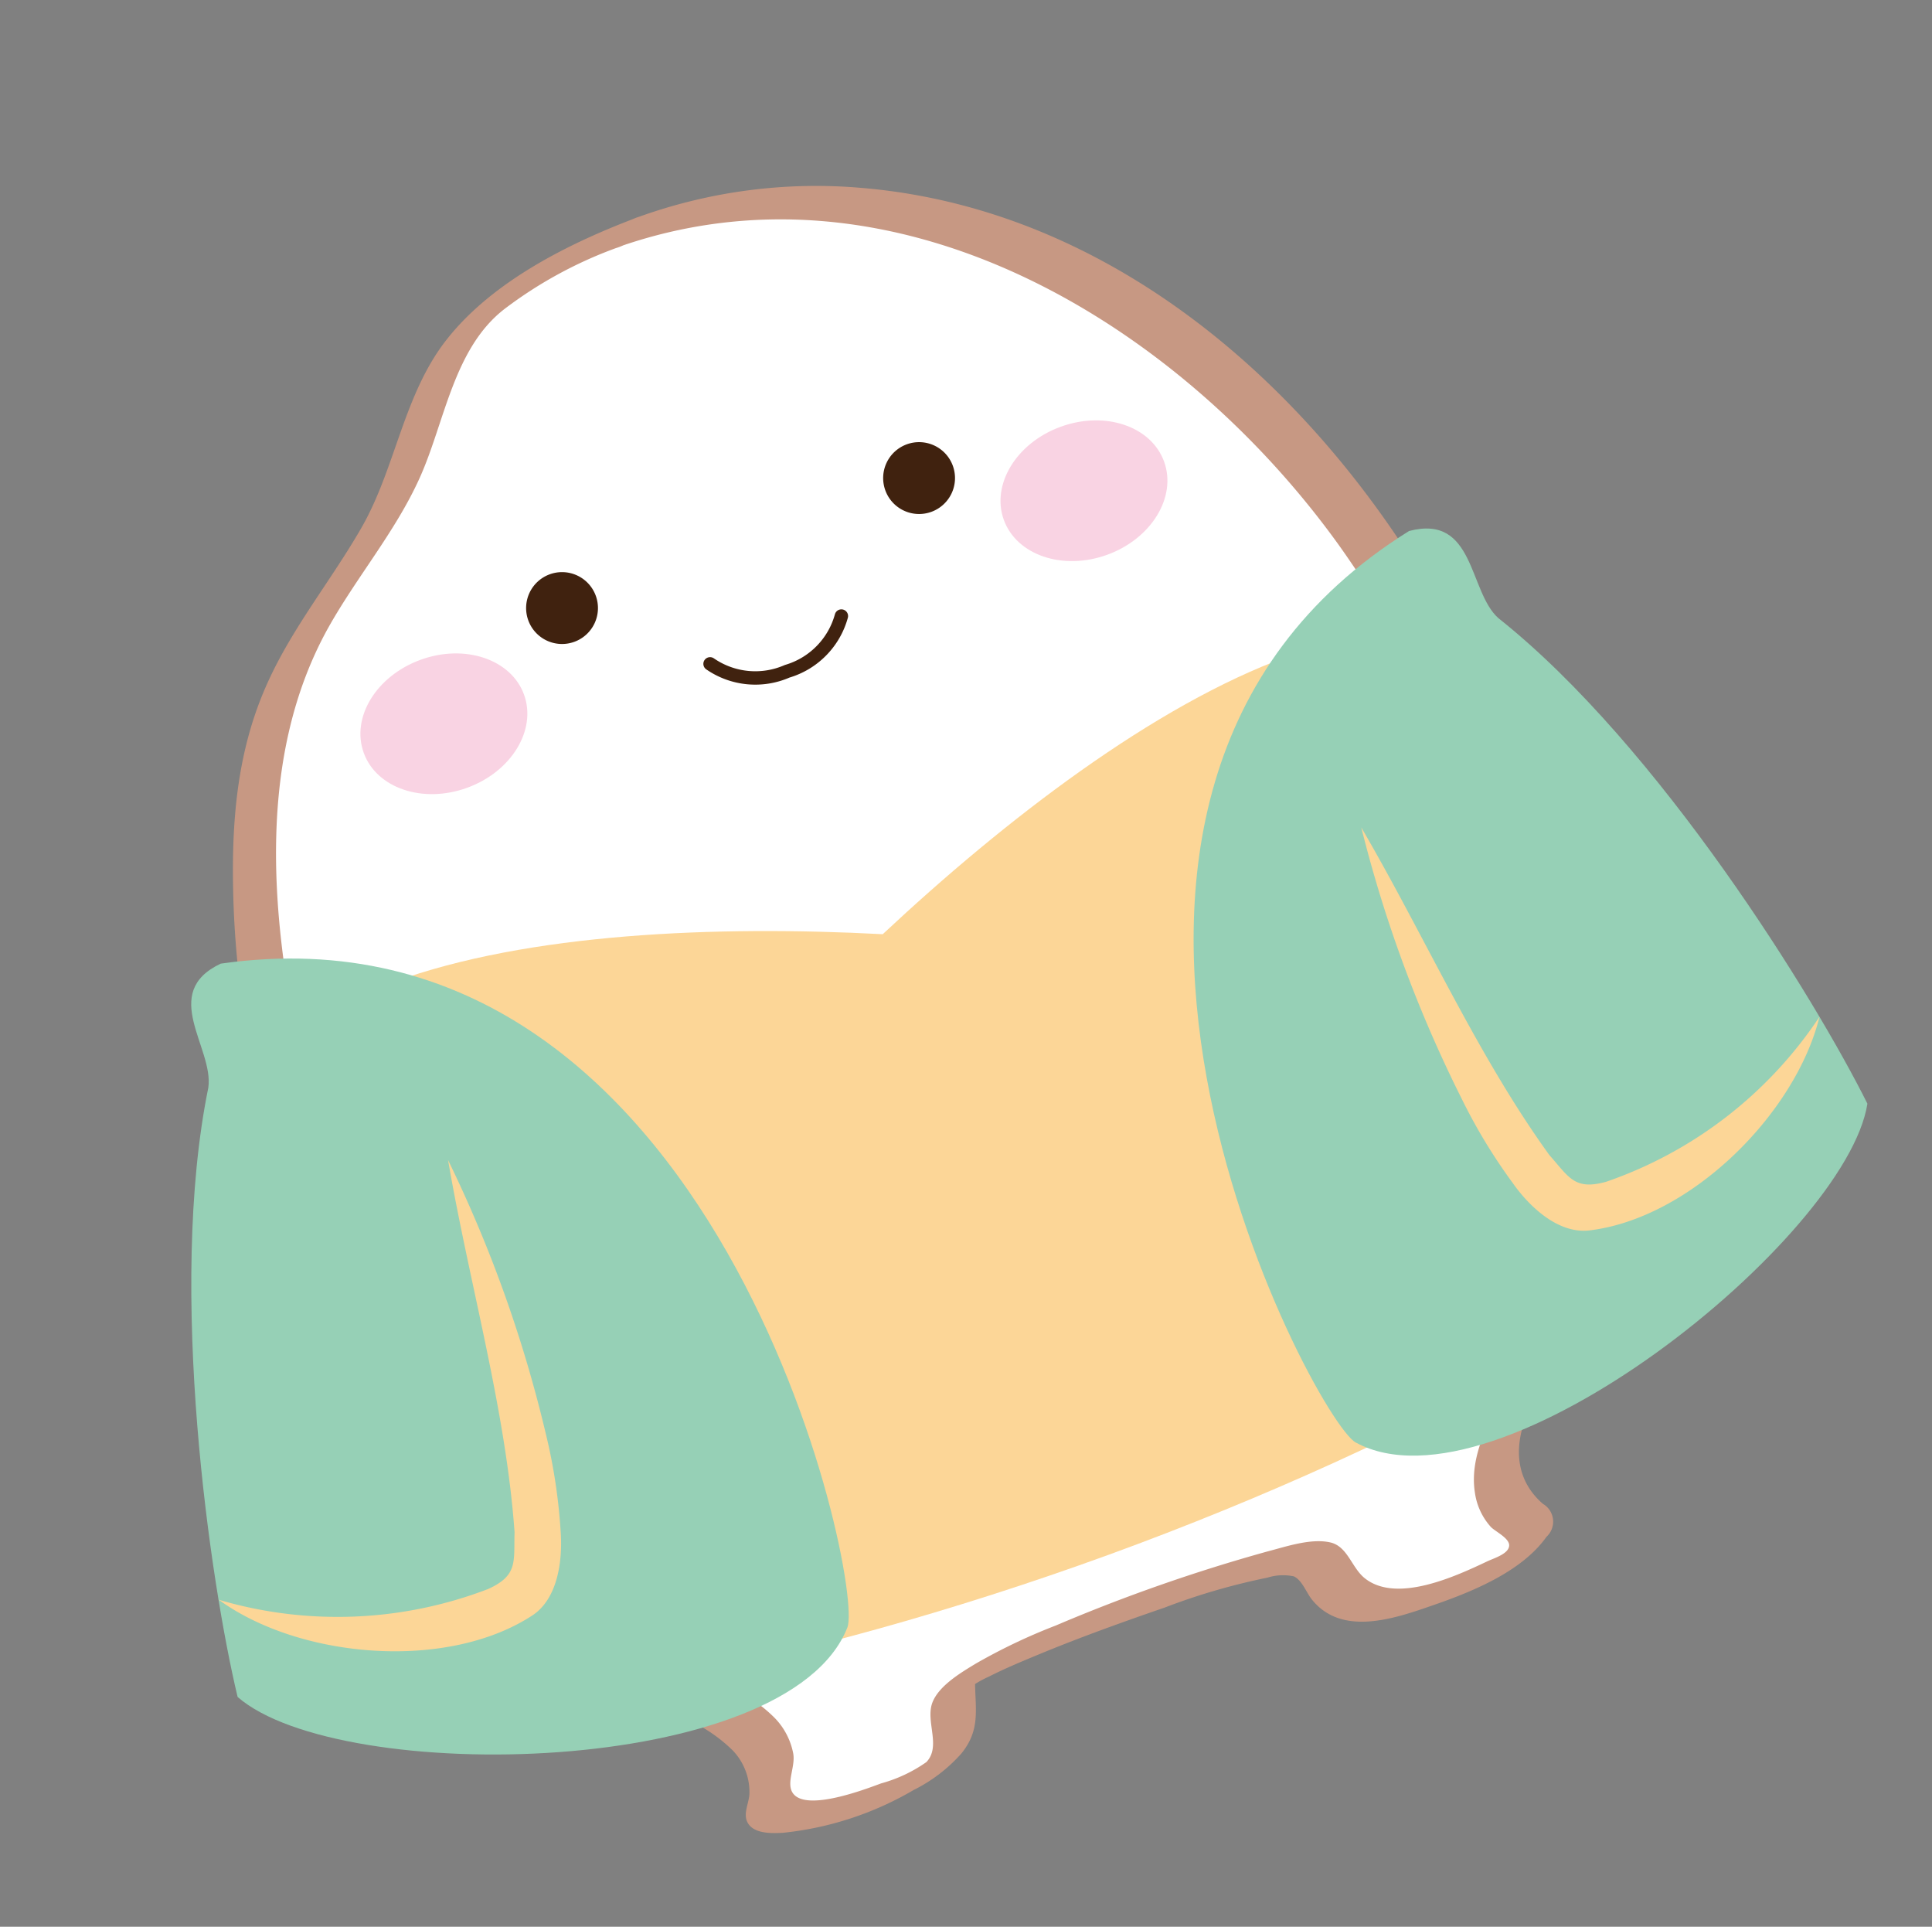
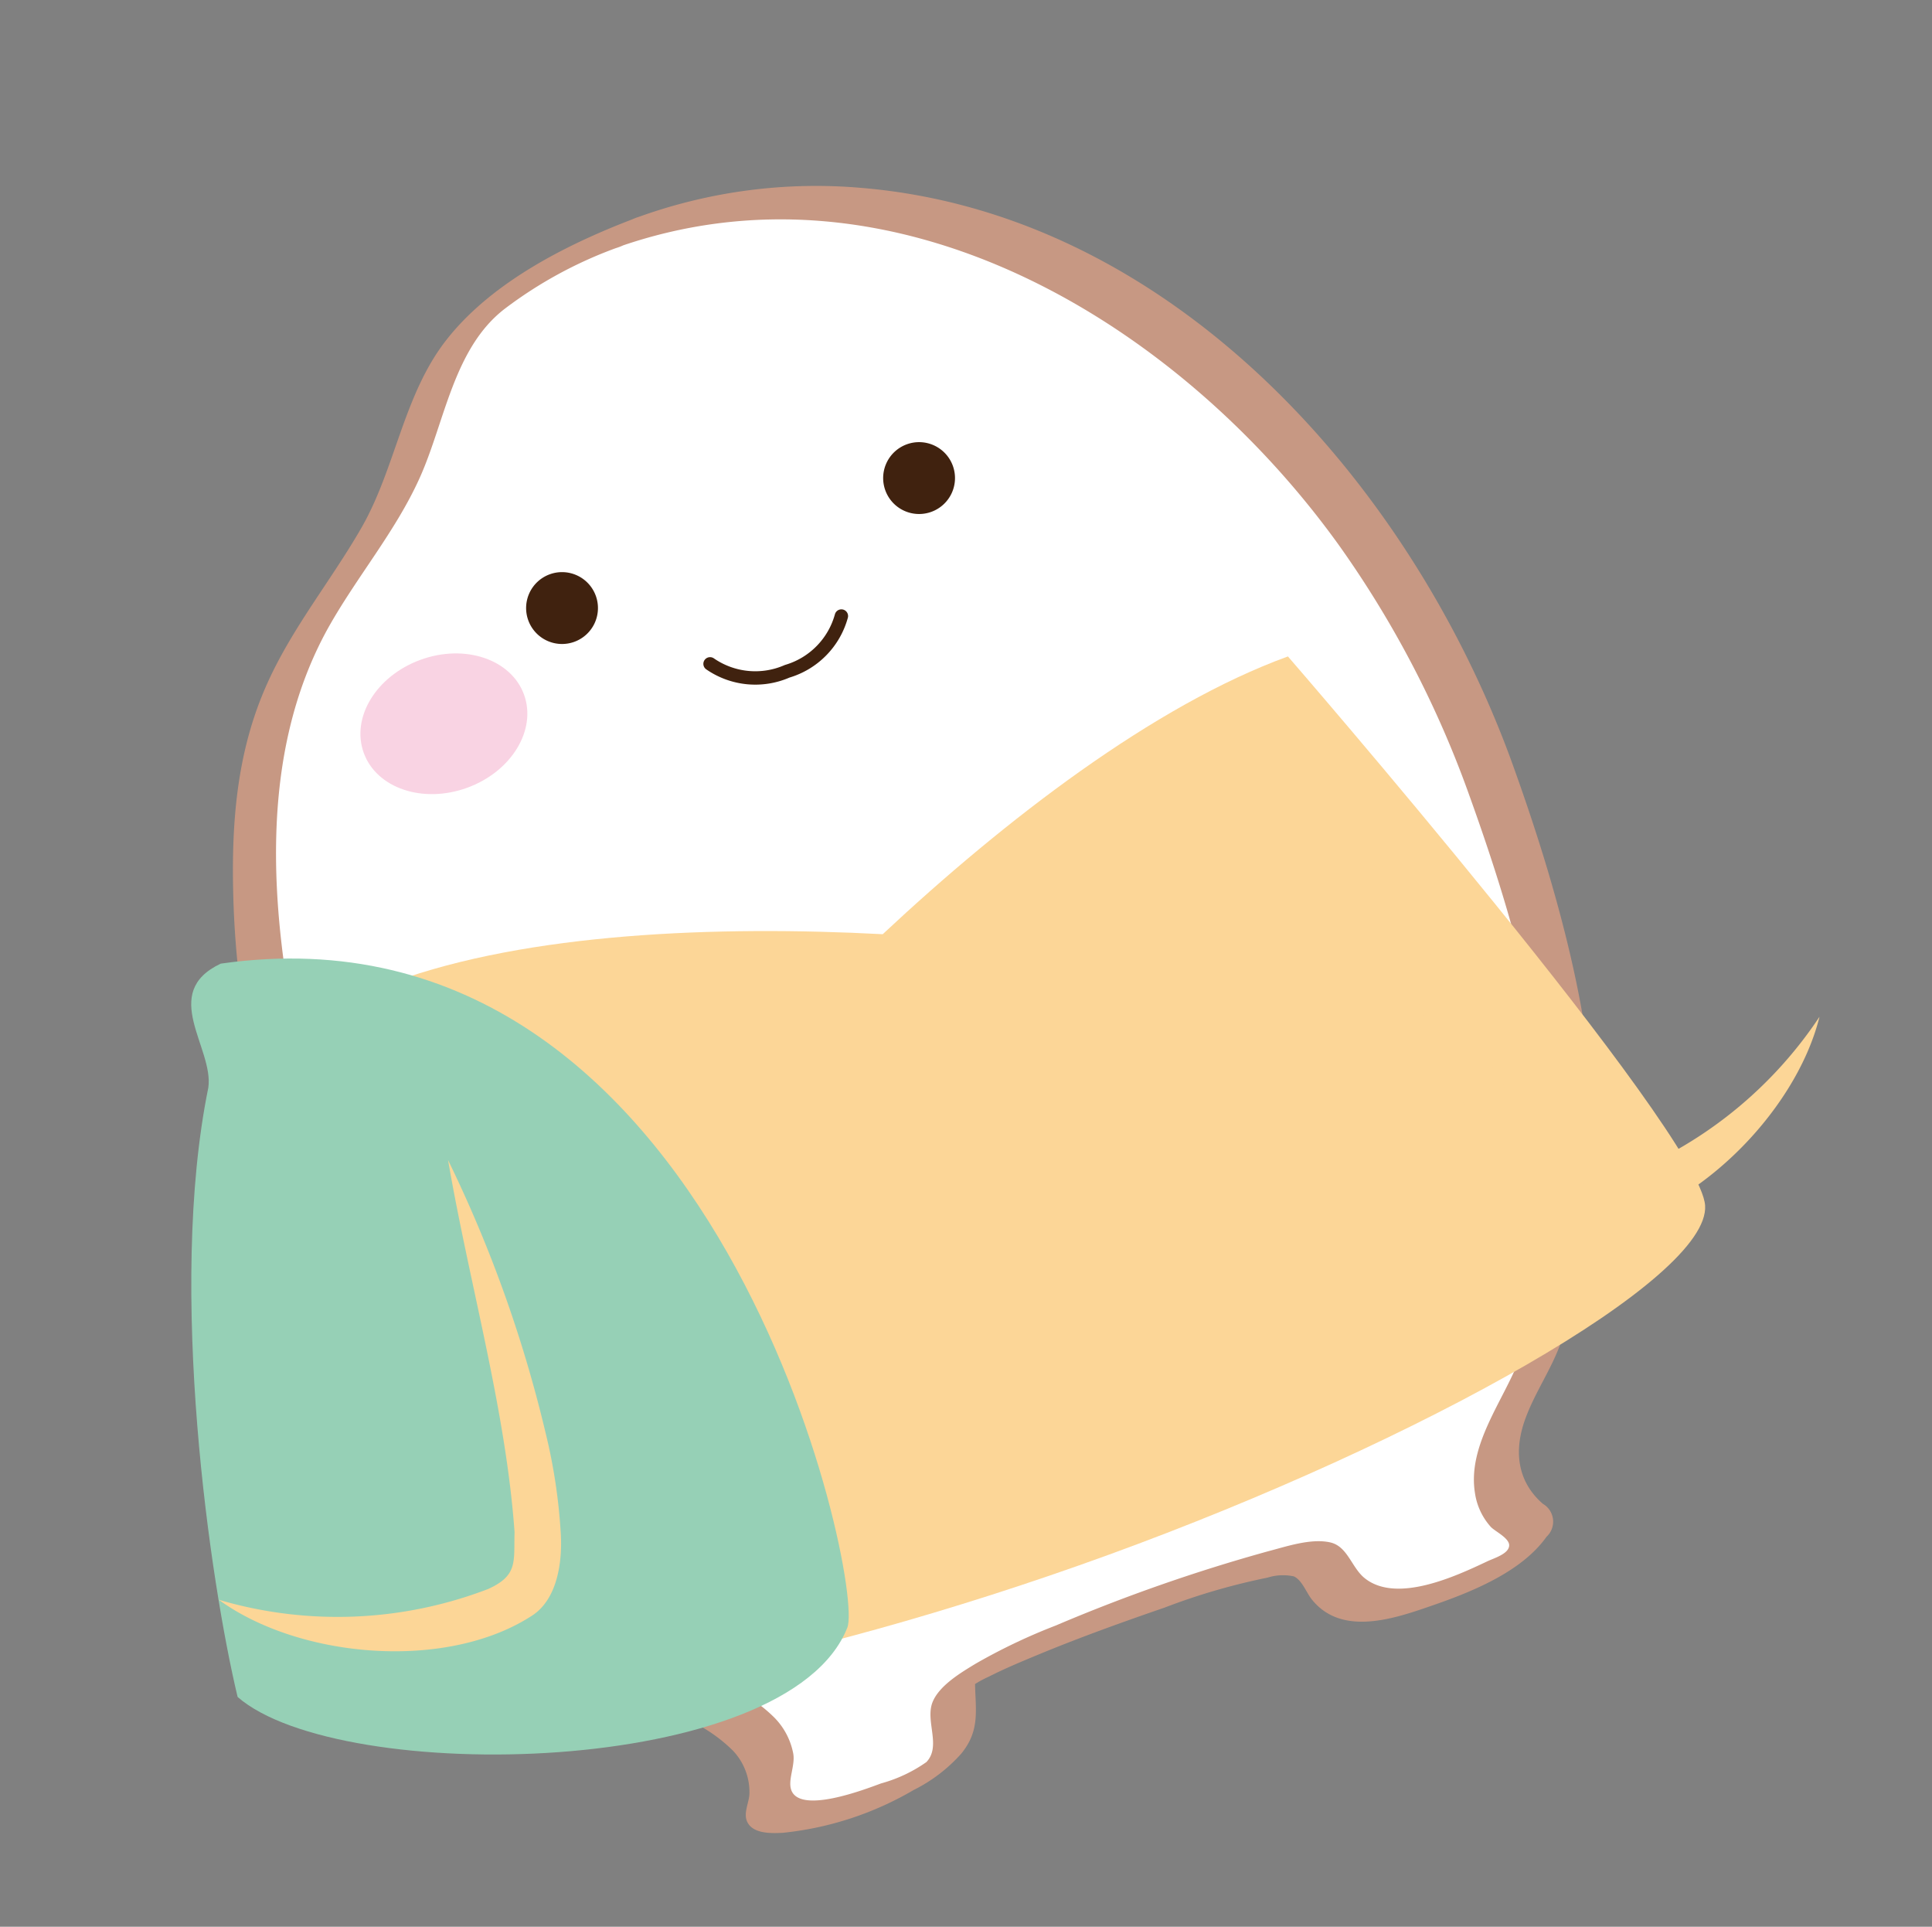
<svg xmlns="http://www.w3.org/2000/svg" width="137.1" height="136.699" viewBox="0 0 137.1 136.699">
  <rect x="0" y="0" width="137.1" height="136.699" fill="#808080" stroke="none" />
  <g id="c" transform="translate(-13.557 36.82) rotate(-20)">
    <path id="Path_5780" data-name="Path 5780" d="M56.6.54A34.777,34.777,0,0,0,45.562,2.333c-5.547,1.835-7.255,7.339-12.62,11.639C28.207,17.754,21.568,21.228,18,29.6A71.494,71.494,0,0,0,12.31,57.561c0,18.615,3.1,33.714,13.824,42.944.686.588,4.524,4.188,1.947,7.746-2.143,2.955,9.861,3.222,12.466,1.751,1.989-1.135,1.821-2.927,2.227-3.964.476-1.233,6.541-1.541,13.824-1.541s13.348.308,13.824,1.541c.406,1.051.238,2.843,2.213,3.964,2.605,1.485,14.609,1.2,12.466-1.751-2.577-3.558,1.261-7.157,1.947-7.746,10.729-9.23,13.824-24.315,13.824-42.944h0C100.888,26.06,81.068.54,56.6.54Z" transform="translate(4.932 0.217)" fill="#fff" />
    <path id="Path_5781" data-name="Path 5781" d="M58.3,0C53.1.042,46.968.714,42.458,3.516c-4.188,2.591-6.485,7.269-10.183,10.421-3.306,2.8-7.059,5-10.1,8.124-3.67,3.754-5.757,8.334-7.409,13.25-3.712,11.037-4.3,22.649-3.292,34.176.812,9.244,2.885,18.839,8.488,26.444a32.692,32.692,0,0,0,4.146,4.65,10.922,10.922,0,0,1,3.193,3.95,4.266,4.266,0,0,1,.042,3.32c-.238.56-.882,1.121-.812,1.793.1.952,1.345,1.345,2.1,1.583a23.009,23.009,0,0,0,9.777.322,11.191,11.191,0,0,0,4.062-1.275c1.821-1.093,1.989-2.535,2.619-4.37-.028.07-.56.224-.2.112a7.723,7.723,0,0,1,1.289-.2c1.261-.154,2.535-.21,3.8-.266,3.193-.14,6.387-.126,9.58-.07a45.9,45.9,0,0,1,7.592.5,3.652,3.652,0,0,1,1.793.56c.448.448.434,1.373.63,1.961,1.064,3.18,4.93,3.292,7.746,3.334,2.969.056,6.877-.042,9.426-1.807a1.46,1.46,0,0,0,.56-2.283c-1.2-2.157-.63-4.314.924-6.135,1.135-1.345,2.577-2.4,3.768-3.7a34.585,34.585,0,0,0,3.782-5.014c5.014-8.068,6.639-17.83,7.213-27.173.168-2.815.238-5.631.238-8.446l-3.011,1.247h0c.672,0,3.011-.266,3.011-1.247-.07-20.926-9.412-44.611-29.512-53.841A37.143,37.143,0,0,0,58.3,0a4.357,4.357,0,0,0-2.577.686c-.462.392-.588.812.224.826C76.9,1.639,91.691,20.156,96.957,38.854a72.634,72.634,0,0,1,2.633,19.4l3.011-1.247h0c-.672,0-3.011.266-3.011,1.247-.014,9.567-.658,19.441-4.076,28.461a35.562,35.562,0,0,1-6.233,10.771c-2.1,2.437-5.6,4.5-6.247,7.9a4.569,4.569,0,0,0,.238,2.633c.168.392.938,1.163.784,1.653-.2.6-1.373.5-1.9.56-2.423.224-6.989.616-8.516-1.821-.658-1.036-.364-2.591-1.485-3.278-1.191-.742-3.025-.77-4.37-.9a120.66,120.66,0,0,0-15.911-.2,41.025,41.025,0,0,0-6.275.6c-1.191.238-3,.574-3.838,1.555-.924,1.093-.448,3.123-1.835,3.81a10.319,10.319,0,0,1-3.53.322c-1.149,0-6.387.126-6.149-1.863.084-.714.868-1.457,1.008-2.255a4.948,4.948,0,0,0-.378-2.843,9.817,9.817,0,0,0-2.479-3.278c-6.359-5.855-9.973-13.278-11.808-21.654a89.743,89.743,0,0,1-1.2-31.179c1.415-9.889,4.384-20.646,12.186-27.4,3.137-2.7,6.807-4.776,9.707-7.746,3.053-3.123,5.407-7.844,9.8-9.23a30.24,30.24,0,0,1,8.866-1.345A4.357,4.357,0,0,0,58.523.854c.462-.378.6-.826-.224-.826Z" transform="translate(4.422 0)" fill="#c79883" />
    <path id="Path_5782" data-name="Path 5782" d="M106.012,78.9c-1.457,5.028-24.624,8.81-48.253,8.81S10.978,83.938,9.507,78.9,24,32.17,24,32.17c10.127,0,22.845,4.048,33.756,8.684C68.671,36.2,81.389,32.17,91.515,32.17,91.515,32.17,107.469,73.882,106.012,78.9Z" transform="translate(3.771 12.89)" fill="#fcd697" />
    <path id="Path_5783" data-name="Path 5783" d="M42.342,87.772C34.736,96.372,4.65,86.021,0,77.6.938,69.367,5.182,48.722,12.83,36.27c1.345-2.507-.98-7.522,3.838-7.97C51.544,35.639,44.6,85.237,42.342,87.772Z" transform="translate(0 11.339)" fill="#96d0b6" />
    <path id="Path_5784" data-name="Path 5784" d="M.78,65.331a29.83,29.83,0,0,0,18.237,5.827c2.339-.182,2.367-1.219,3.137-3.151,2.4-8.418,3.011-17.676,4.594-26.416a93.07,93.07,0,0,1-.112,20.52,39.628,39.628,0,0,1-1.373,6.905c-.49,1.765-1.695,4.426-3.922,4.972C14.282,75.654,4.758,71.228.794,65.345h0Z" transform="translate(0.313 16.664)" fill="#fcd697" />
-     <path id="Path_5785" data-name="Path 5785" d="M58.241,87.772c7.606,8.6,37.692-1.751,42.342-10.169-.938-8.236-5.182-28.882-12.83-41.334-1.345-2.507.98-7.522-3.838-7.97C49.038,35.639,55.985,85.237,58.241,87.772Z" transform="translate(22.493 11.339)" fill="#96d0b6" />
    <path id="Path_5786" data-name="Path 5786" d="M94.661,65.335C90.7,71.218,81.172,75.644,74.113,73.977c-2.227-.546-3.446-3.208-3.922-4.972A39.374,39.374,0,0,1,68.819,62.1a93.065,93.065,0,0,1-.112-20.52c1.583,8.74,2.2,18,4.594,26.416.77,1.933.8,2.969,3.137,3.151a29.859,29.859,0,0,0,18.237-5.827h0Z" transform="translate(27.322 16.66)" fill="#fcd697" />
    <path id="Path_5787" data-name="Path 5787" d="M32.49,18.019a2.549,2.549,0,1,1,2.549,2.549A2.549,2.549,0,0,1,32.49,18.019Z" transform="translate(13.017 6.198)" fill="#40220f" />
    <path id="Path_5788" data-name="Path 5788" d="M22.36,22.132c0-2.675,2.7-4.832,6.051-4.832s6.051,2.171,6.051,4.832-2.7,4.832-6.051,4.832S22.36,24.794,22.36,22.132Z" transform="translate(8.959 6.932)" fill="#f9d3e3" />
    <path id="Path_5789" data-name="Path 5789" d="M56.838,18.019a2.549,2.549,0,1,0-2.549,2.549A2.549,2.549,0,0,0,56.838,18.019Z" transform="translate(20.73 6.198)" fill="#40220f" />
-     <path id="Path_5790" data-name="Path 5790" d="M68.972,22.132c0-2.675-2.7-4.832-6.051-4.832s-6.051,2.171-6.051,4.832,2.7,4.832,6.051,4.832S68.972,24.794,68.972,22.132Z" transform="translate(22.785 6.932)" fill="#f9d3e3" />
    <path id="Path_5791" data-name="Path 5791" d="M50.307,22.51a5.645,5.645,0,0,1-4.958,2.367h0A5.645,5.645,0,0,1,40.39,22.51" transform="translate(16.183 9.019)" fill="none" stroke="#40220f" stroke-linecap="round" stroke-linejoin="round" stroke-width="0.95" />
  </g>
</svg>